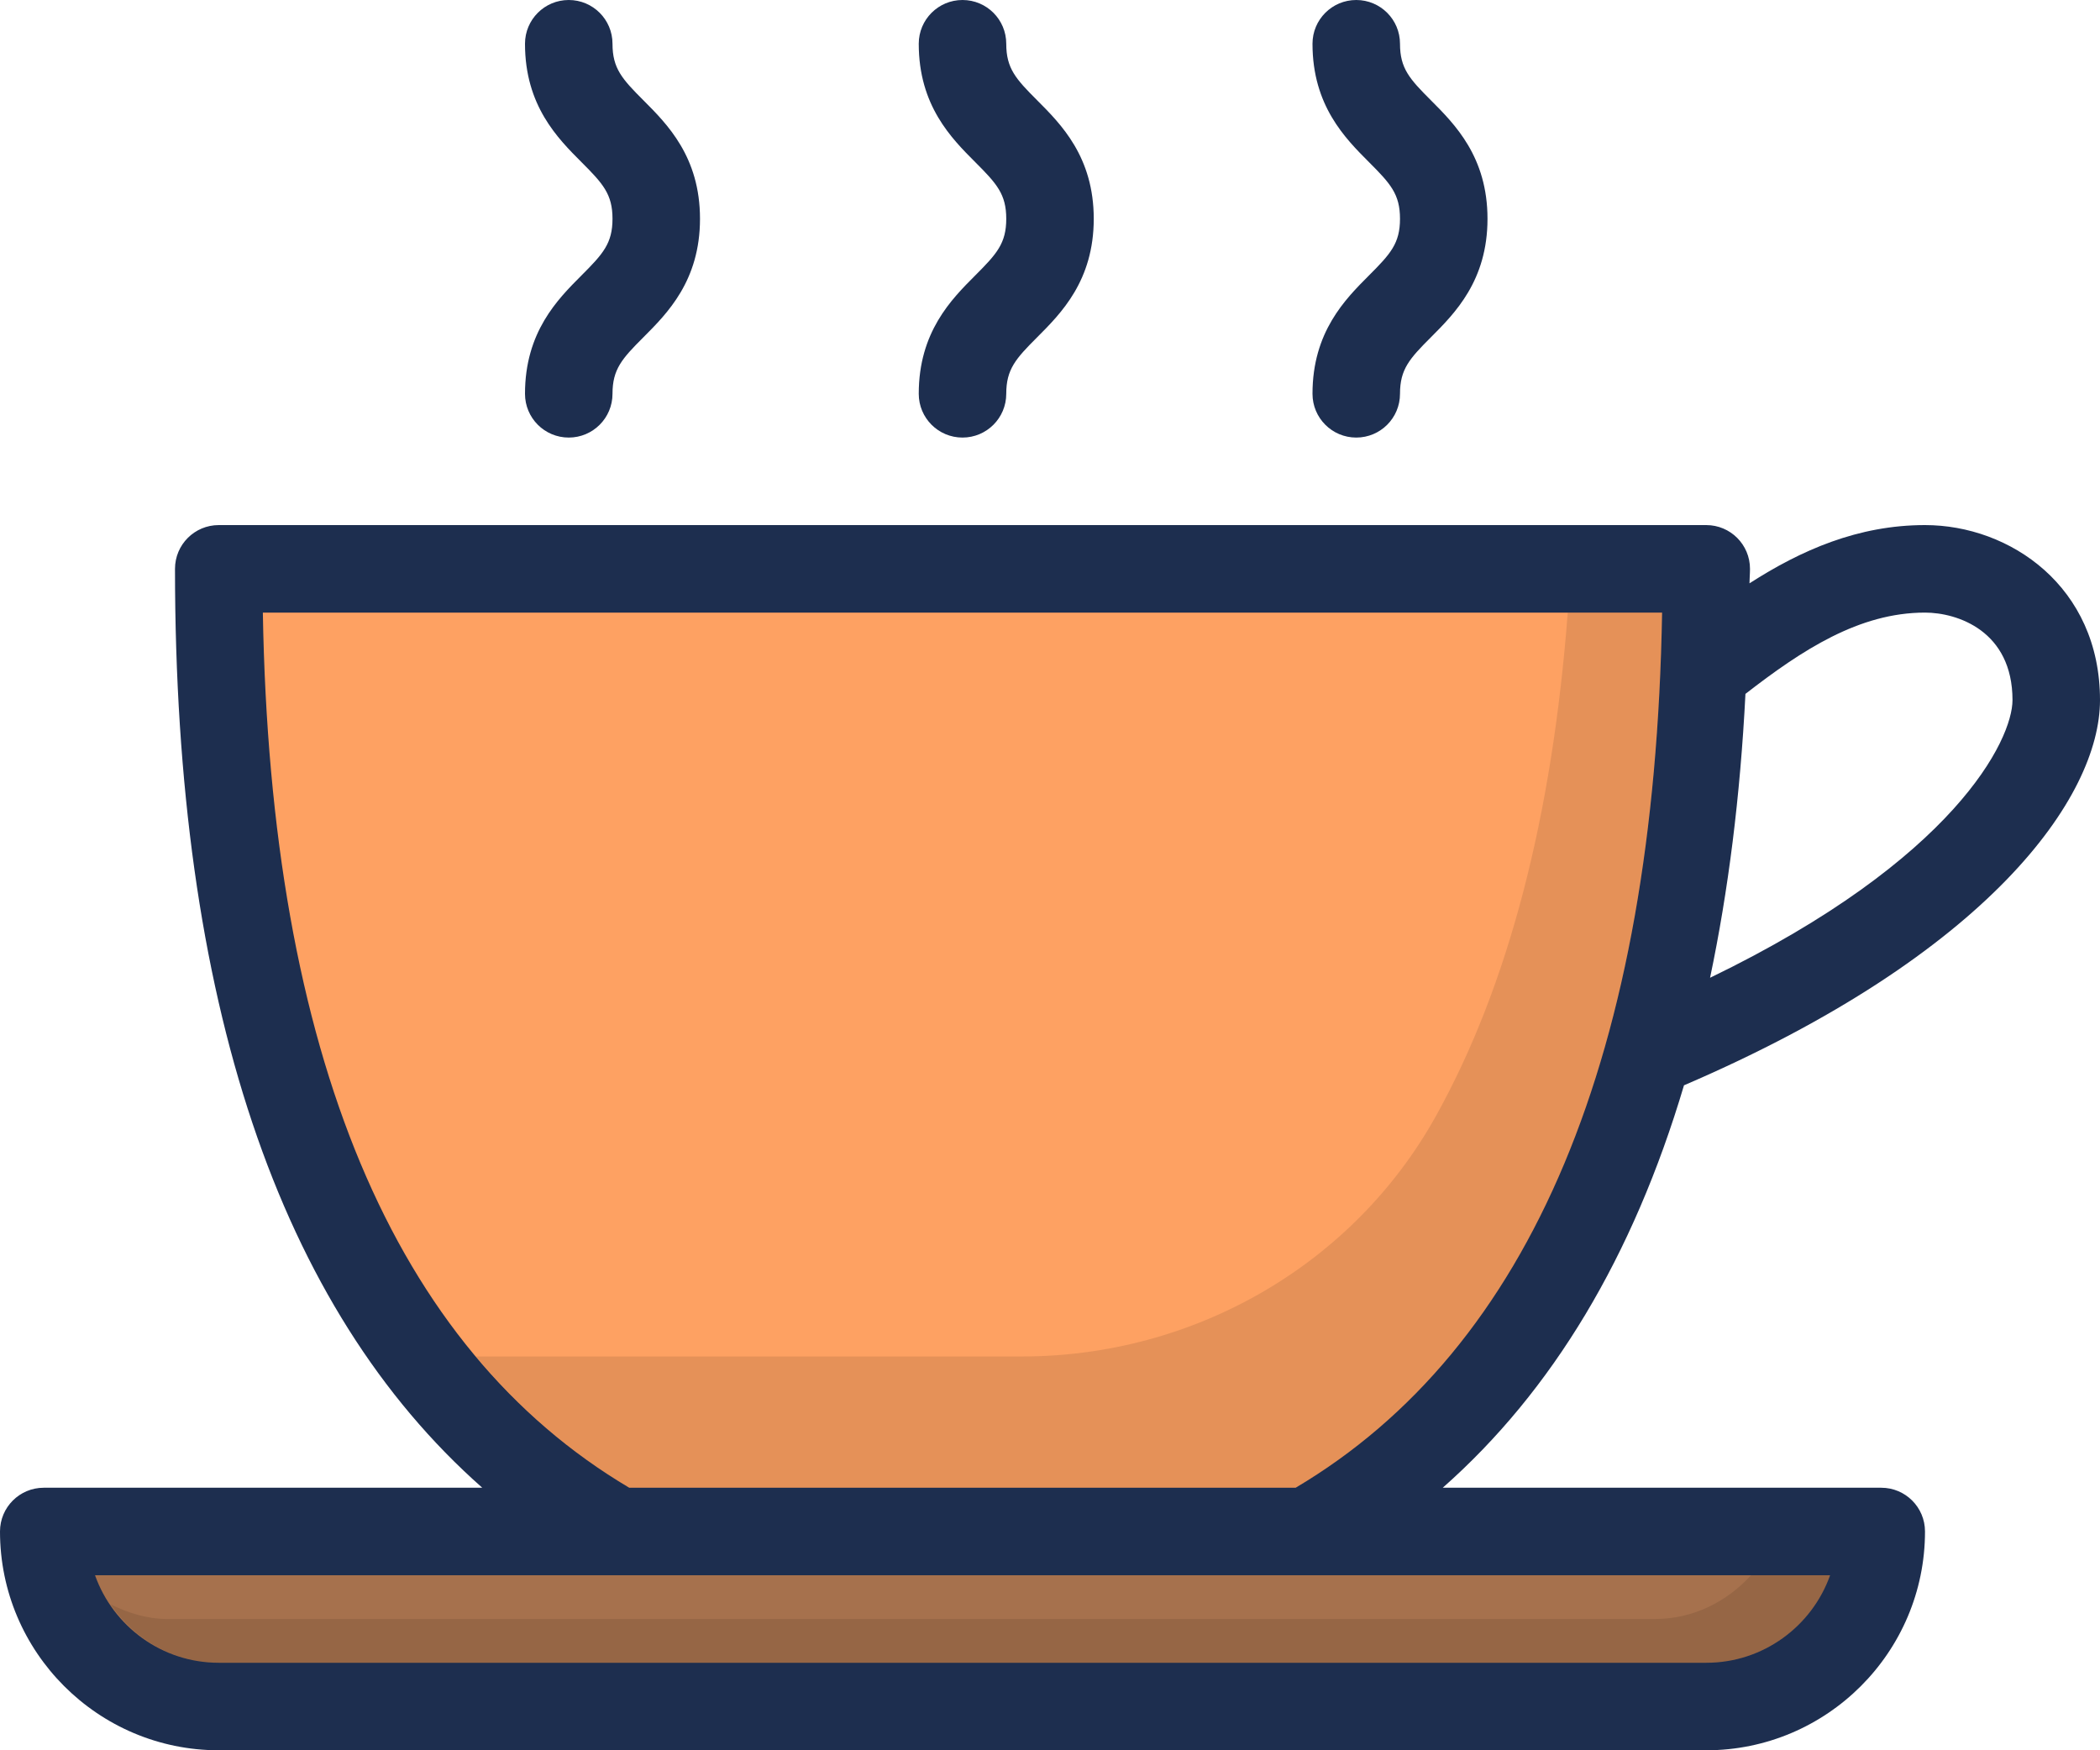
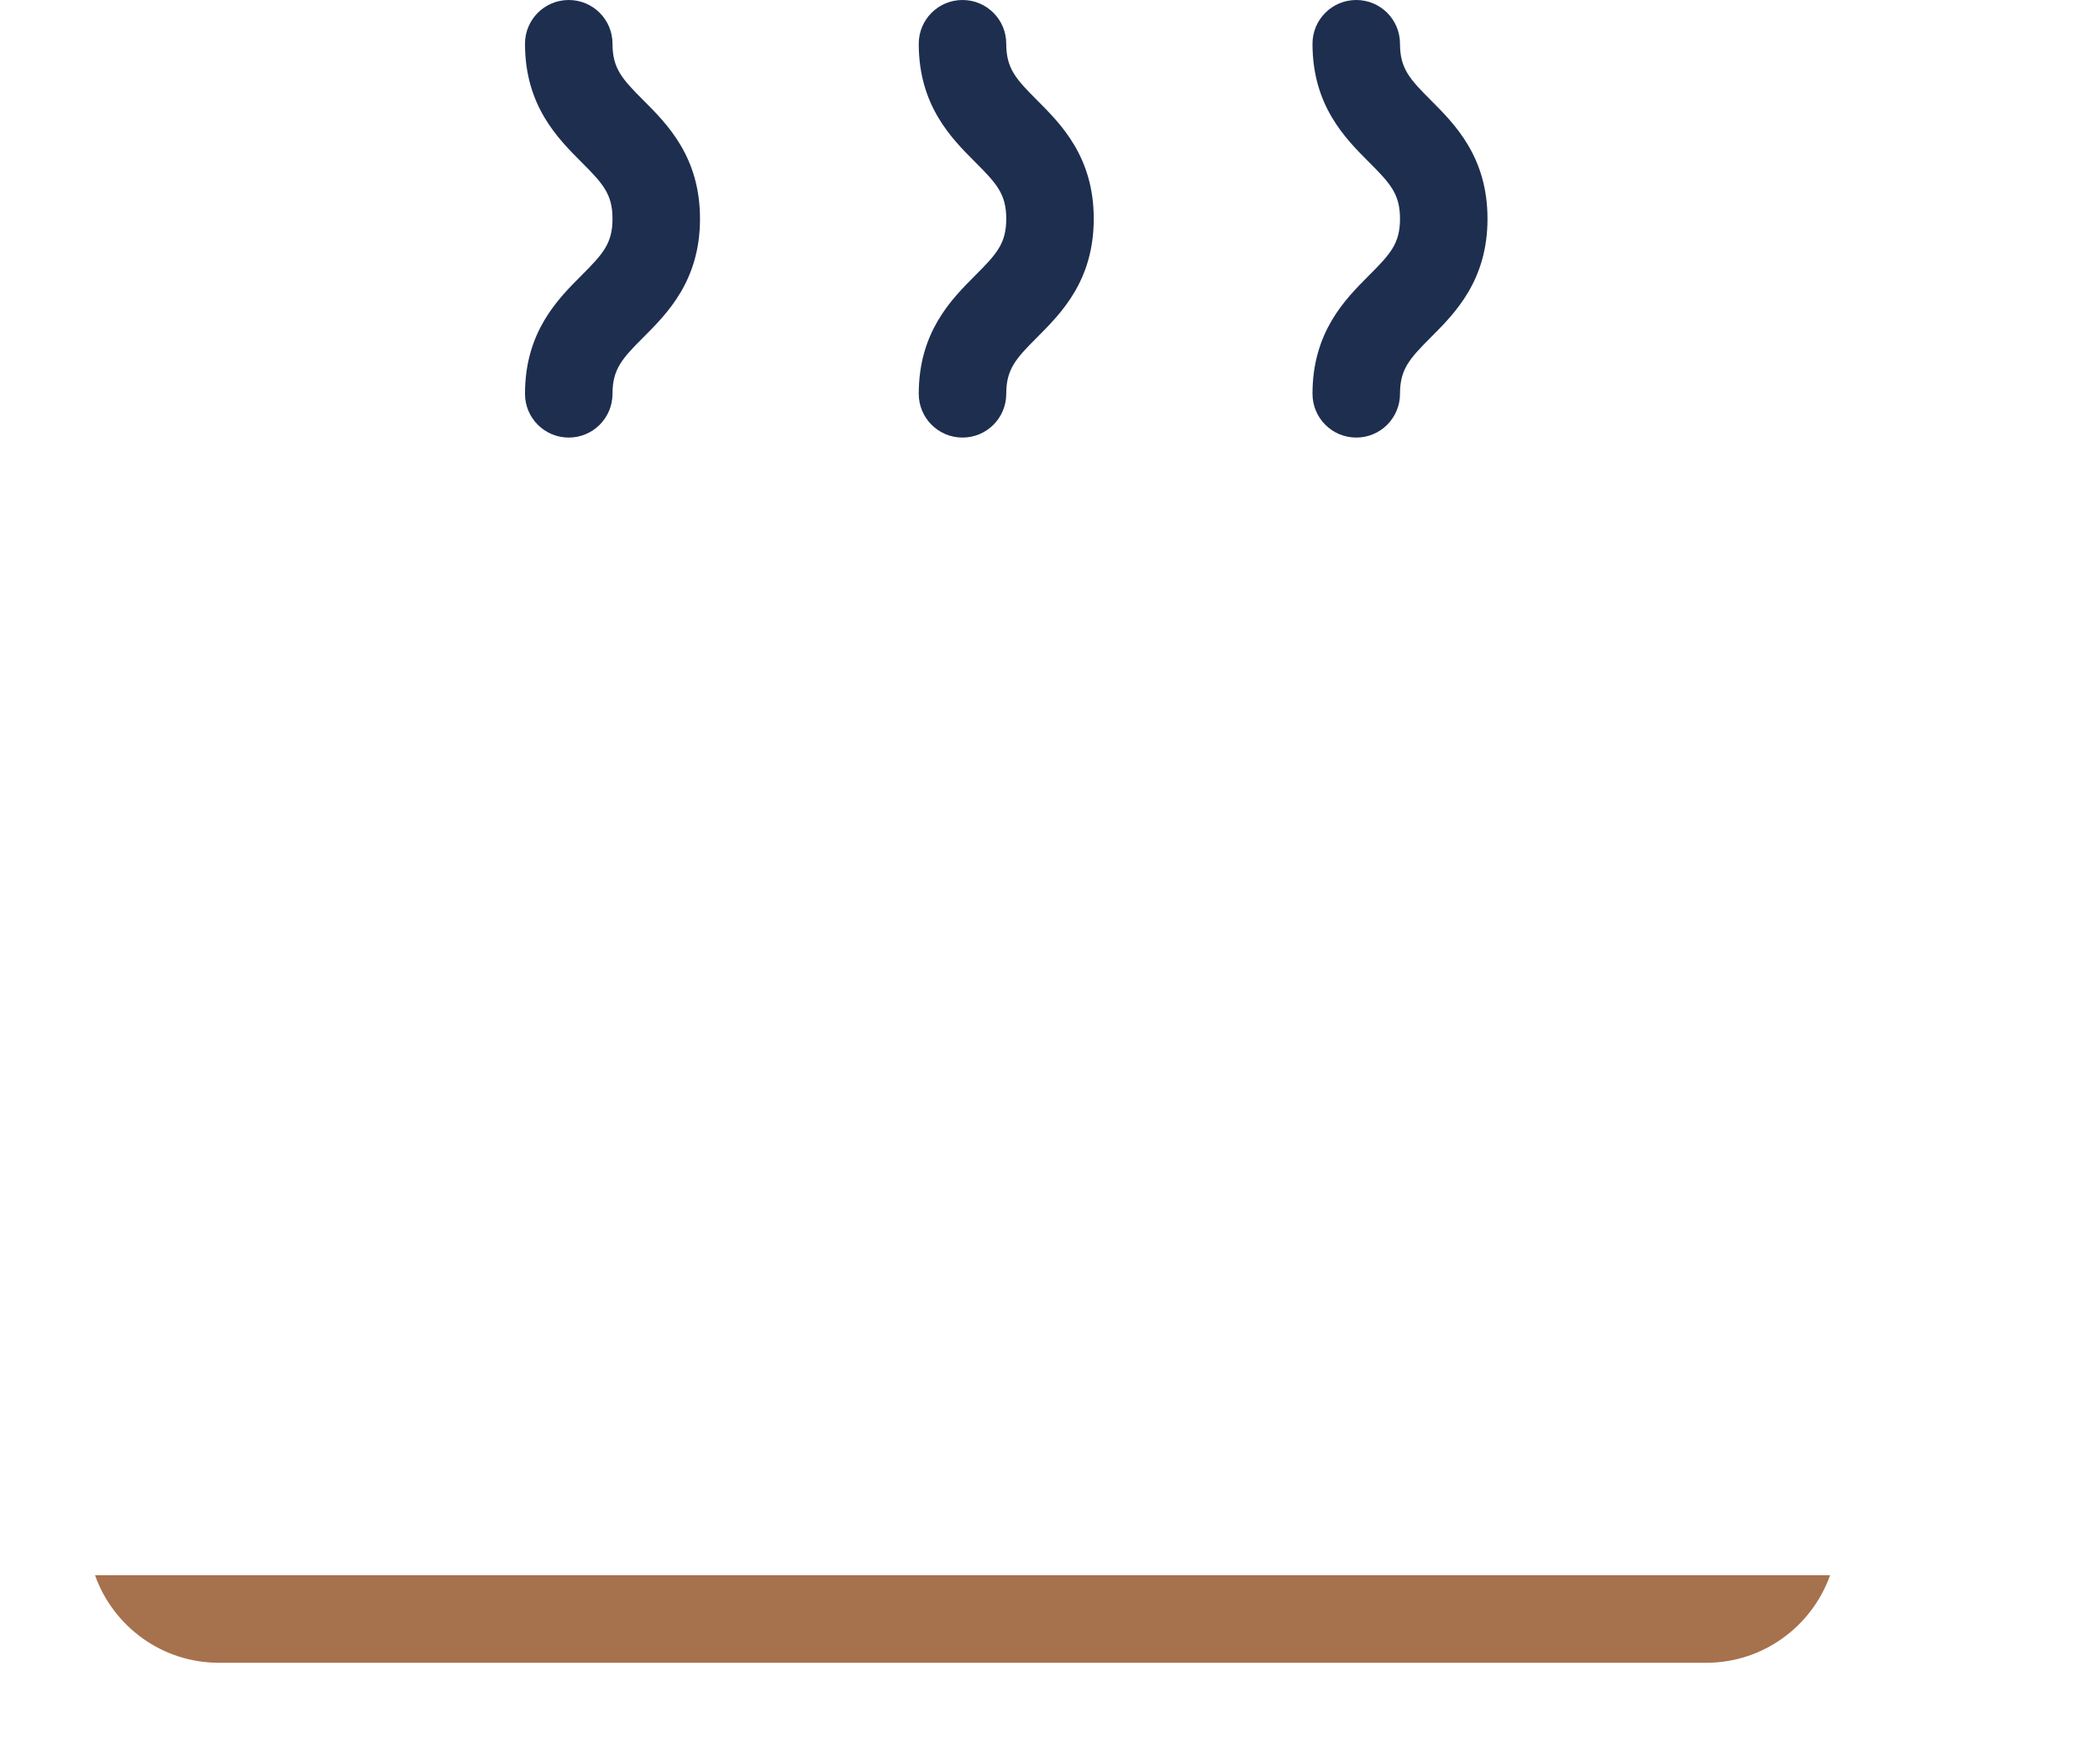
<svg xmlns="http://www.w3.org/2000/svg" width="60" height="50" viewBox="0 0 60 50" fill="none">
  <g id="Group">
-     <path id="Vector" d="M60 20C60 16.753 57.424 15 55 15C53.091 15 51.465 15.713 49.985 16.664C49.986 16.521 50 16.394 50 16.25C50 15.559 49.441 15 48.75 15H6.25C5.559 15 5 15.559 5 16.25C5 28.586 7.967 37.369 13.779 42.5H1.25C0.559 42.5 0 43.059 0 43.75C0 47.196 2.804 50 6.25 50H48.75C52.196 50 55 47.196 55 43.75C55 43.059 54.441 42.5 53.75 42.5H41.221C44.358 39.731 46.66 35.893 48.114 31.004C56.842 27.256 60 22.761 60 20ZM49.87 19.822C51.488 18.568 53.117 17.5 55 17.5C55.929 17.5 57.5 18.026 57.5 20C57.5 21.124 55.864 24.545 48.859 27.932C49.38 25.453 49.721 22.753 49.87 19.822Z" fill="#1D2E4F" />
    <path id="Vector_2" d="M48.751 47.5H6.251C4.622 47.5 3.231 46.455 2.715 45H52.288C51.771 46.455 50.381 47.5 48.751 47.5Z" fill="#A6714D" />
-     <path id="Vector_3" opacity="0.1" d="M50.029 45C49.343 45.752 48.381 46.25 47.285 46.25H4.785C4.195 46.25 3.658 46.075 3.16 45.831C3.835 46.829 4.956 47.5 6.249 47.5H48.749C50.378 47.5 51.769 46.455 52.285 45H50.029Z" fill="black" />
-     <path id="Vector_4" d="M37.018 42.5H17.979C11.253 38.515 7.724 30.122 7.51 17.5H47.488C47.273 30.122 43.744 38.515 37.018 42.5Z" fill="#FEA162" />
-     <path id="Vector_5" opacity="0.1" d="M44.793 17.5C44.347 23.342 43.098 28.151 41.033 31.87C38.658 36.15 34.096 38.75 29.201 38.75H13.598C14.865 40.264 16.323 41.519 17.98 42.5H37.019C43.745 38.515 47.274 30.122 47.488 17.5H44.793Z" fill="black" />
    <path id="Vector_6" d="M26.25 11.25C26.25 11.941 26.809 12.5 27.5 12.5C28.191 12.5 28.75 11.941 28.75 11.25C28.75 10.547 29.021 10.247 29.634 9.634C30.316 8.951 31.25 8.018 31.25 6.25C31.25 4.482 30.316 3.549 29.634 2.866C29.021 2.253 28.75 1.953 28.75 1.25C28.75 0.559 28.191 0 27.5 0C26.809 0 26.25 0.559 26.25 1.25C26.25 3.018 27.184 3.951 27.866 4.634C28.479 5.247 28.75 5.547 28.75 6.25C28.75 6.953 28.479 7.253 27.866 7.866C27.184 8.549 26.25 9.482 26.25 11.25Z" fill="#1D2E4F" />
    <path id="Vector_7" d="M15 11.25C15 11.941 15.559 12.5 16.25 12.5C16.941 12.5 17.5 11.941 17.5 11.25C17.5 10.547 17.771 10.247 18.384 9.634C19.066 8.951 20 8.018 20 6.25C20 4.482 19.066 3.549 18.384 2.866C17.771 2.253 17.5 1.953 17.5 1.25C17.5 0.559 16.941 0 16.25 0C15.559 0 15 0.559 15 1.25C15 3.018 15.934 3.951 16.616 4.634C17.229 5.247 17.5 5.547 17.5 6.25C17.5 6.953 17.229 7.253 16.616 7.866C15.934 8.549 15 9.482 15 11.25Z" fill="#1D2E4F" />
    <path id="Vector_8" d="M37.5 11.25C37.5 11.941 38.059 12.5 38.75 12.5C39.441 12.5 40 11.941 40 11.25C40 10.547 40.271 10.247 40.884 9.634C41.566 8.951 42.5 8.018 42.5 6.25C42.5 4.482 41.566 3.549 40.884 2.866C40.271 2.253 40 1.953 40 1.25C40 0.559 39.441 0 38.75 0C38.059 0 37.5 0.559 37.5 1.25C37.5 3.018 38.434 3.951 39.116 4.634C39.729 5.247 40 5.547 40 6.25C40 6.953 39.729 7.253 39.116 7.866C38.434 8.549 37.5 9.482 37.5 11.25Z" fill="#1D2E4F" />
  </g>
</svg>